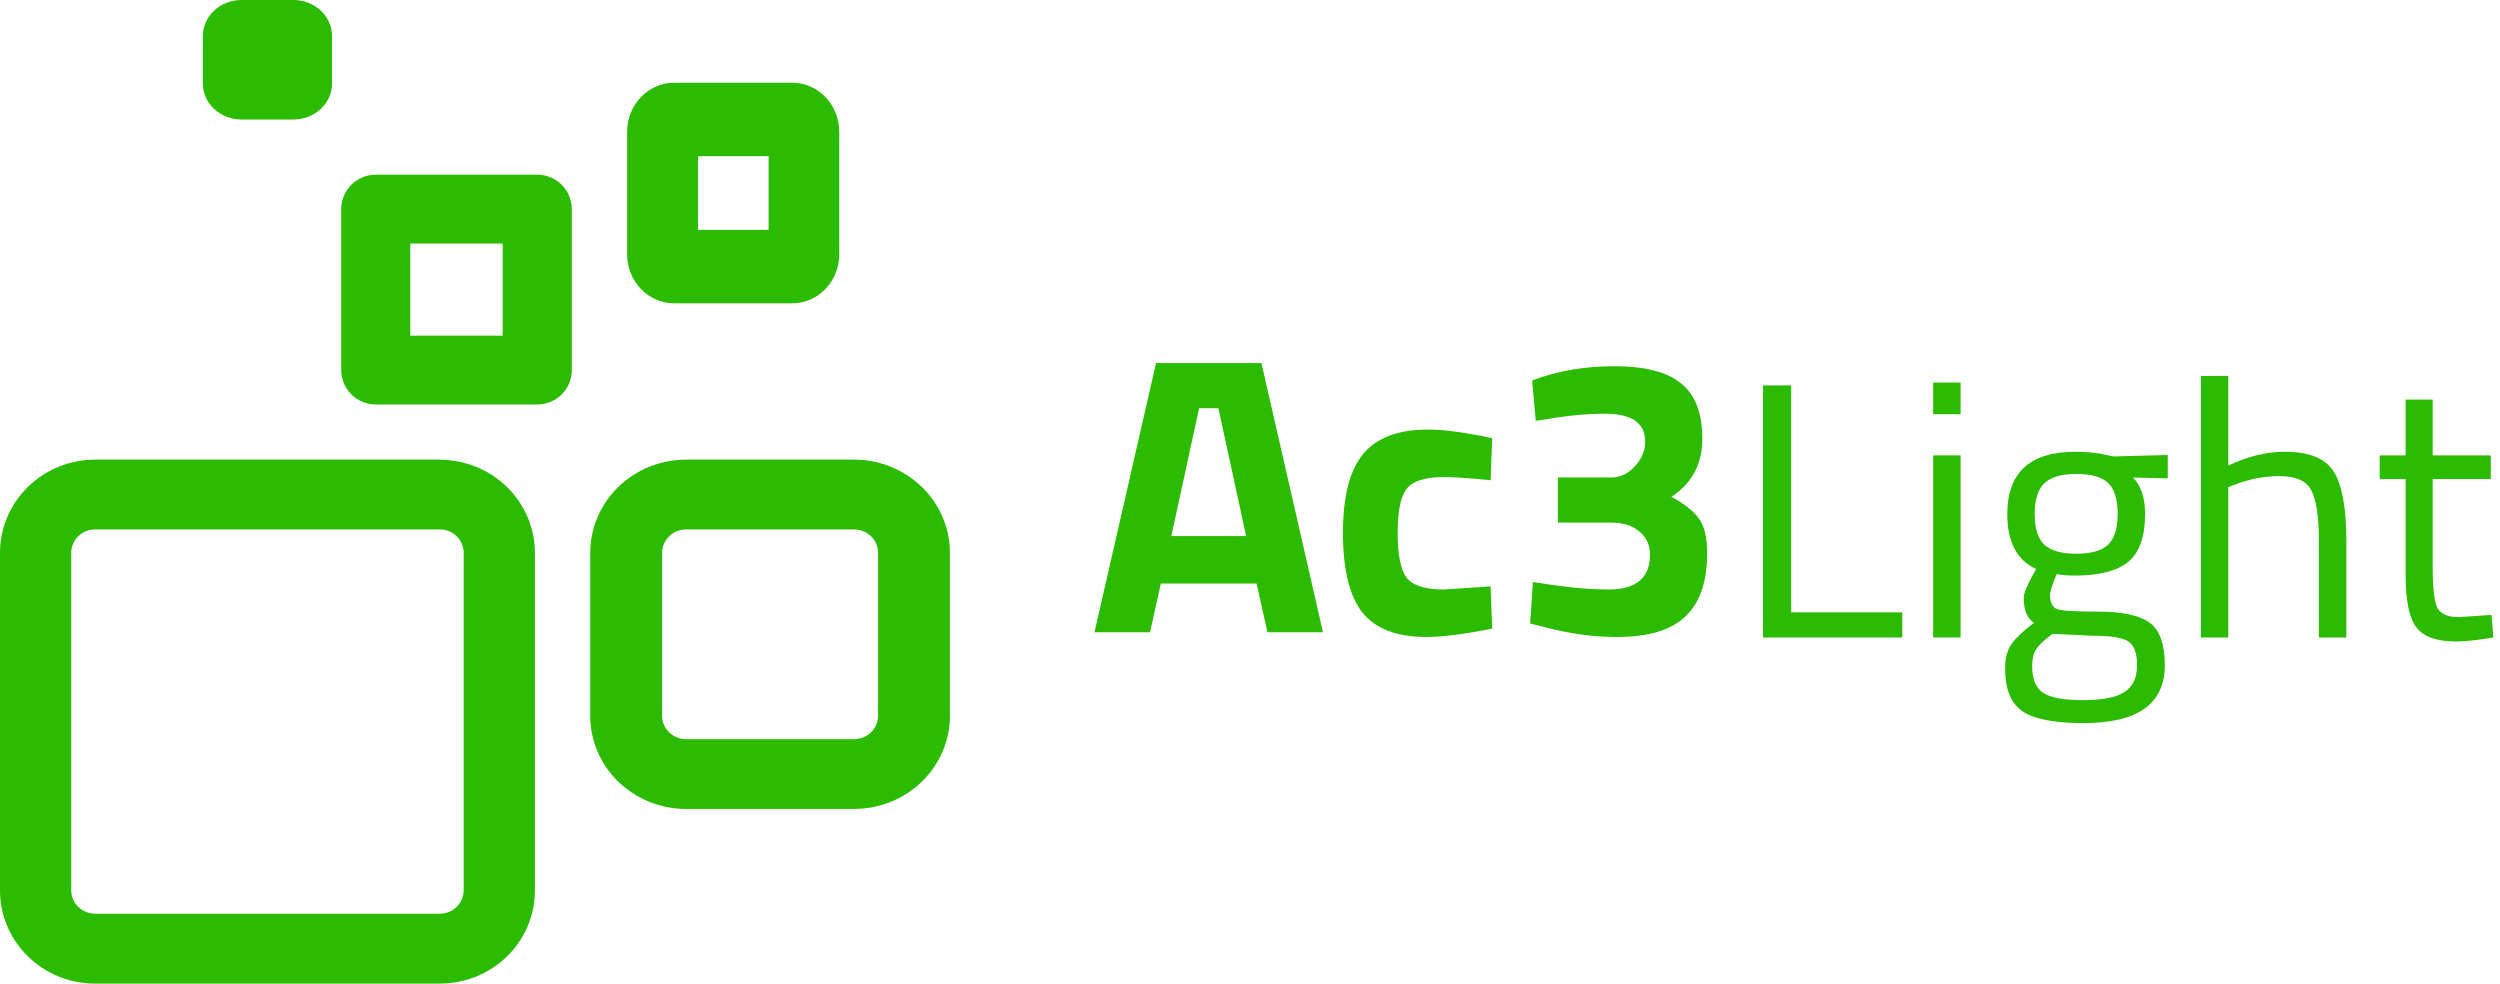
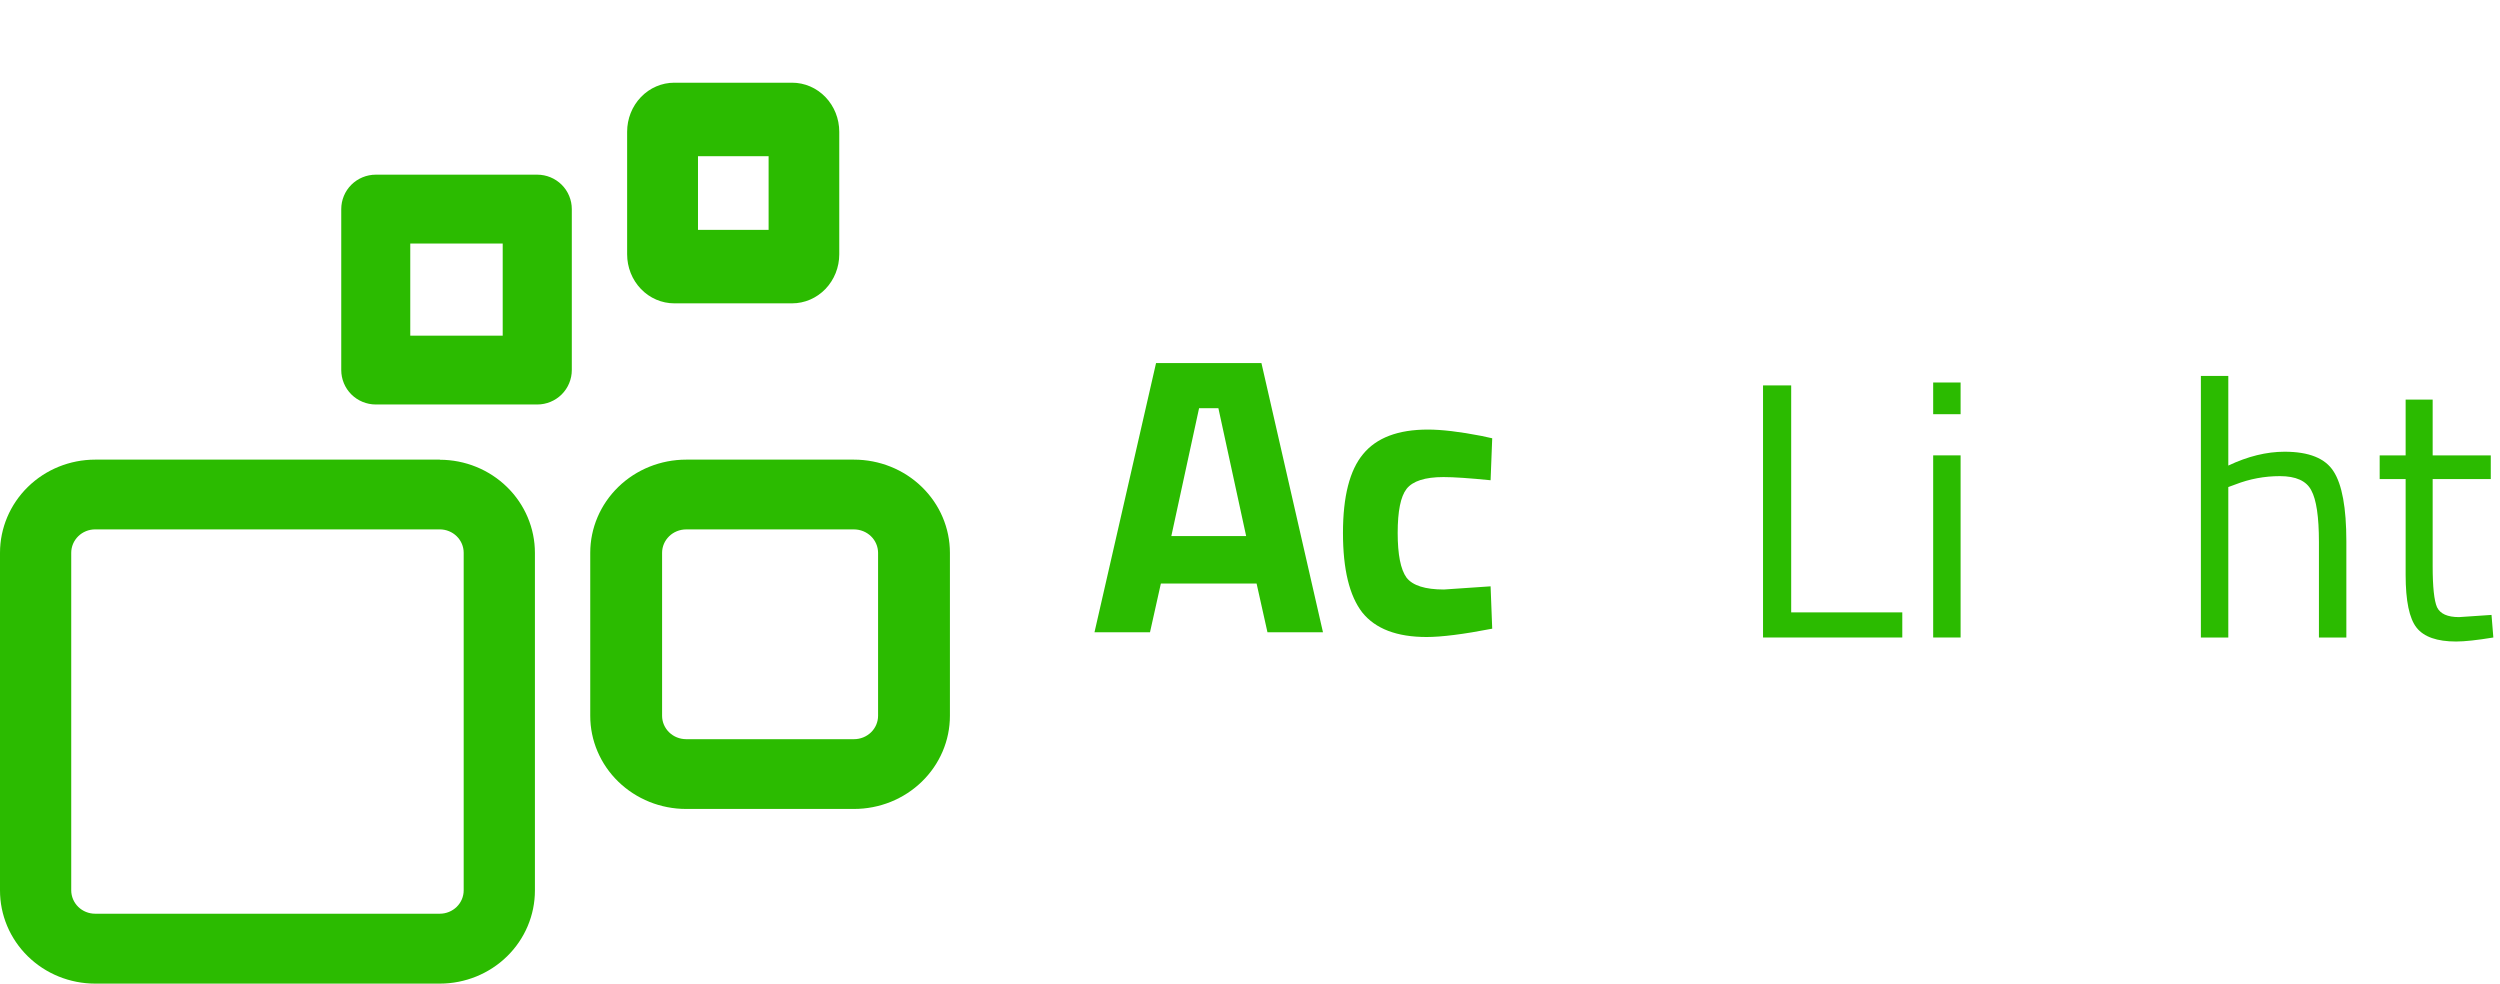
<svg xmlns="http://www.w3.org/2000/svg" width="122" height="48" viewBox="0 0 122 48" fill="none">
  <path d="M21.464 25.834C21.772 25.835 22.068 25.955 22.287 26.169C22.505 26.383 22.628 26.672 22.628 26.975V43.449C22.628 43.751 22.505 44.041 22.287 44.255C22.068 44.468 21.772 44.589 21.464 44.589H4.641C4.332 44.589 4.036 44.468 3.818 44.255C3.6 44.041 3.477 43.751 3.476 43.449V26.975C3.477 26.672 3.6 26.383 3.818 26.169C4.036 25.955 4.332 25.835 4.641 25.834H21.464ZM21.464 22.43H4.641C3.41 22.431 2.23 22.91 1.36 23.762C0.49 24.614 0.001 25.77 4.57768e-06 26.975V43.449C-0.001 44.046 0.119 44.638 0.351 45.19C0.584 45.742 0.926 46.244 1.357 46.667C1.788 47.089 2.3 47.425 2.863 47.653C3.427 47.882 4.031 48 4.641 48H21.464C22.695 48 23.875 47.521 24.745 46.669C25.616 45.817 26.104 44.661 26.104 43.455V26.981C26.104 25.776 25.615 24.62 24.744 23.768C23.874 22.916 22.694 22.437 21.464 22.436V22.43Z" fill="#2BBB00" />
  <path d="M41.675 25.835C41.986 25.836 42.285 25.956 42.505 26.17C42.725 26.384 42.849 26.674 42.85 26.976V34.931C42.85 35.233 42.726 35.524 42.506 35.738C42.285 35.952 41.987 36.072 41.675 36.072H33.483C33.172 36.071 32.873 35.951 32.654 35.737C32.434 35.523 32.31 35.233 32.31 34.931V26.976C32.31 26.674 32.434 26.384 32.654 26.17C32.873 25.956 33.172 25.836 33.483 25.835H41.675ZM41.675 22.43H33.483C32.242 22.431 31.051 22.91 30.174 23.762C29.297 24.615 28.804 25.771 28.804 26.976V34.931C28.803 35.528 28.924 36.119 29.159 36.67C29.394 37.222 29.739 37.723 30.173 38.145C30.608 38.567 31.124 38.902 31.692 39.131C32.259 39.359 32.868 39.477 33.483 39.477H41.675C42.29 39.477 42.899 39.359 43.467 39.131C44.035 38.902 44.551 38.567 44.985 38.145C45.42 37.723 45.765 37.222 46 36.671C46.236 36.119 46.356 35.528 46.356 34.931V26.976C46.356 25.77 45.863 24.614 44.985 23.762C44.108 22.909 42.917 22.43 41.675 22.43Z" fill="#2BBB00" />
  <path d="M24.532 11.886V16.381H20.021V11.886H24.532ZM26.218 8.524H18.339C17.892 8.524 17.463 8.701 17.146 9.016C16.83 9.331 16.653 9.759 16.653 10.205V18.058C16.653 18.504 16.83 18.931 17.146 19.247C17.463 19.562 17.892 19.739 18.339 19.739H26.218C26.665 19.739 27.094 19.562 27.411 19.247C27.727 18.931 27.904 18.504 27.904 18.058V10.205C27.904 9.759 27.727 9.331 27.411 9.016C27.094 8.701 26.665 8.524 26.218 8.524Z" fill="#2BBB00" />
  <path d="M37.508 7.621V11.218H34.062V7.621H37.508ZM38.655 4.036H32.905C32.294 4.036 31.709 4.288 31.278 4.737C30.846 5.186 30.604 5.794 30.604 6.429V12.41C30.604 13.045 30.846 13.653 31.278 14.102C31.709 14.551 32.294 14.803 32.905 14.803H38.655C39.265 14.803 39.85 14.551 40.282 14.102C40.713 13.653 40.956 13.045 40.956 12.41V6.429C40.956 5.794 40.713 5.186 40.282 4.737C39.85 4.288 39.265 4.036 38.655 4.036Z" fill="#2BBB00" />
-   <path d="M14.313 0H11.791C11.29 0 10.809 0.184 10.455 0.512C10.1 0.84 9.901 1.285 9.901 1.749V4.083C9.901 4.547 10.1 4.992 10.455 5.32C10.809 5.648 11.29 5.832 11.791 5.832H14.313C14.814 5.832 15.295 5.648 15.649 5.32C16.003 4.992 16.202 4.547 16.202 4.083V1.749C16.202 1.285 16.003 0.84 15.649 0.512C15.295 0.184 14.814 0 14.313 0Z" fill="#2BBB00" />
  <path d="M53.411 30.854L56.415 17.718H61.558L64.561 30.854H61.852L61.322 28.478H56.65L56.12 30.854H53.411ZM58.515 19.92L57.161 26.16H60.812L59.457 19.92H58.515Z" fill="#2BBB00" />
  <path d="M69.679 20.963C70.359 20.963 71.23 21.066 72.29 21.272L72.82 21.388L72.741 23.436C71.707 23.333 70.942 23.281 70.444 23.281C69.541 23.281 68.939 23.475 68.638 23.861C68.35 24.235 68.207 24.949 68.207 26.005C68.207 27.061 68.35 27.789 68.638 28.188C68.939 28.575 69.548 28.768 70.464 28.768L72.741 28.613L72.82 30.68C71.419 30.951 70.353 31.086 69.62 31.086C68.167 31.086 67.12 30.687 66.479 29.888C65.851 29.077 65.537 27.783 65.537 26.005C65.537 24.228 65.864 22.947 66.518 22.161C67.173 21.362 68.226 20.963 69.679 20.963Z" fill="#2BBB00" />
-   <path d="M74.769 18.568C75.973 18.104 77.314 17.872 78.793 17.872C80.285 17.872 81.371 18.155 82.052 18.722C82.732 19.276 83.073 20.171 83.073 21.407C83.073 22.644 82.569 23.59 81.561 24.247C82.189 24.582 82.634 24.93 82.896 25.291C83.171 25.651 83.308 26.224 83.308 27.01C83.308 28.388 82.955 29.412 82.248 30.082C81.555 30.751 80.436 31.086 78.891 31.086C77.753 31.086 76.555 30.919 75.299 30.584L74.671 30.429L74.808 28.401C76.274 28.646 77.504 28.768 78.499 28.768C79.847 28.768 80.521 28.201 80.521 27.068C80.521 26.591 80.344 26.211 79.991 25.928C79.65 25.645 79.199 25.503 78.636 25.503H76.025V23.301H78.636C79.068 23.301 79.448 23.12 79.775 22.76C80.115 22.399 80.285 22 80.285 21.562C80.285 20.648 79.637 20.19 78.342 20.19C77.439 20.19 76.477 20.281 75.456 20.461L74.945 20.538L74.769 18.568Z" fill="#2BBB00" />
  <path d="M92.832 31.11H86.036V18.808H87.41V29.884H92.832V31.11Z" fill="#2BBB00" />
  <path d="M94.339 31.11V22.222H95.677V31.11H94.339ZM94.339 20.213V18.666H95.677V20.213H94.339Z" fill="#2BBB00" />
-   <path d="M101.684 35.288C100.257 35.288 99.258 35.093 98.687 34.702C98.128 34.322 97.849 33.623 97.849 32.604C97.849 32.118 97.956 31.721 98.17 31.413C98.384 31.116 98.746 30.779 99.258 30.399C98.925 30.174 98.758 29.765 98.758 29.173C98.758 28.971 98.907 28.598 99.204 28.053L99.365 27.768C98.425 27.342 97.956 26.447 97.956 25.084C97.956 23.057 99.067 22.044 101.291 22.044C101.862 22.044 102.391 22.103 102.879 22.222L103.146 22.275L105.786 22.204V23.342L104.091 23.306C104.484 23.697 104.68 24.29 104.68 25.084C104.68 26.198 104.401 26.98 103.842 27.431C103.295 27.869 102.427 28.088 101.238 28.088C100.917 28.088 100.625 28.065 100.364 28.017C100.15 28.539 100.043 28.877 100.043 29.031C100.043 29.398 100.156 29.629 100.381 29.724C100.607 29.807 101.291 29.848 102.433 29.848C103.574 29.848 104.395 30.026 104.894 30.382C105.393 30.737 105.643 31.43 105.643 32.462C105.643 34.346 104.323 35.288 101.684 35.288ZM99.169 32.497C99.169 33.125 99.341 33.558 99.686 33.795C100.043 34.044 100.691 34.168 101.63 34.168C102.581 34.168 103.259 34.038 103.663 33.777C104.08 33.516 104.288 33.078 104.288 32.462C104.288 31.857 104.139 31.466 103.842 31.288C103.544 31.11 102.962 31.022 102.094 31.022L100.167 30.933C99.775 31.217 99.507 31.466 99.365 31.679C99.234 31.893 99.169 32.165 99.169 32.497ZM99.293 25.084C99.293 25.783 99.448 26.281 99.757 26.577C100.078 26.874 100.601 27.022 101.327 27.022C102.052 27.022 102.569 26.874 102.879 26.577C103.188 26.281 103.342 25.783 103.342 25.084C103.342 24.373 103.188 23.869 102.879 23.573C102.569 23.277 102.052 23.128 101.327 23.128C100.601 23.128 100.078 23.282 99.757 23.591C99.448 23.887 99.293 24.385 99.293 25.084Z" fill="#2BBB00" />
  <path d="M108.741 31.11H107.403V18.346H108.741V22.72C109.692 22.269 110.608 22.044 111.488 22.044C112.677 22.044 113.473 22.364 113.878 23.004C114.294 23.644 114.502 24.782 114.502 26.417V31.11H113.164V26.453C113.164 25.22 113.039 24.379 112.79 23.928C112.552 23.466 112.04 23.235 111.256 23.235C110.507 23.235 109.781 23.371 109.08 23.644L108.741 23.768V31.11Z" fill="#2BBB00" />
  <path d="M121.55 23.377H118.714V27.626C118.714 28.645 118.786 29.315 118.928 29.635C119.083 29.955 119.44 30.115 119.999 30.115L121.586 30.008L121.675 31.11C120.879 31.241 120.272 31.306 119.856 31.306C118.928 31.306 118.286 31.081 117.93 30.631C117.573 30.18 117.395 29.321 117.395 28.053V23.377H116.128V22.222H117.395V19.502H118.714V22.222H121.55V23.377Z" fill="#2BBB00" />
</svg>